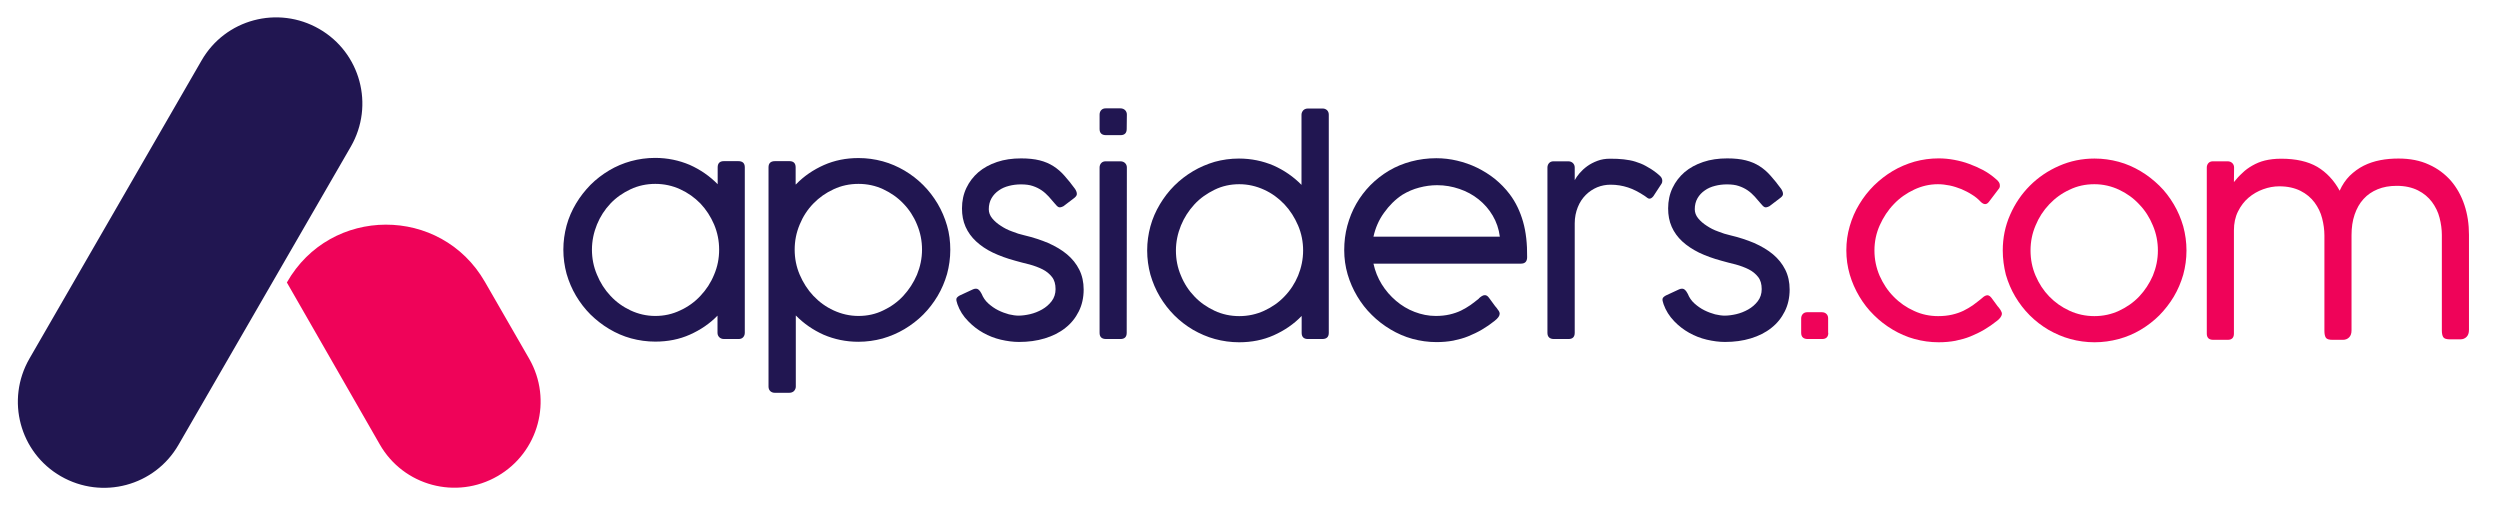
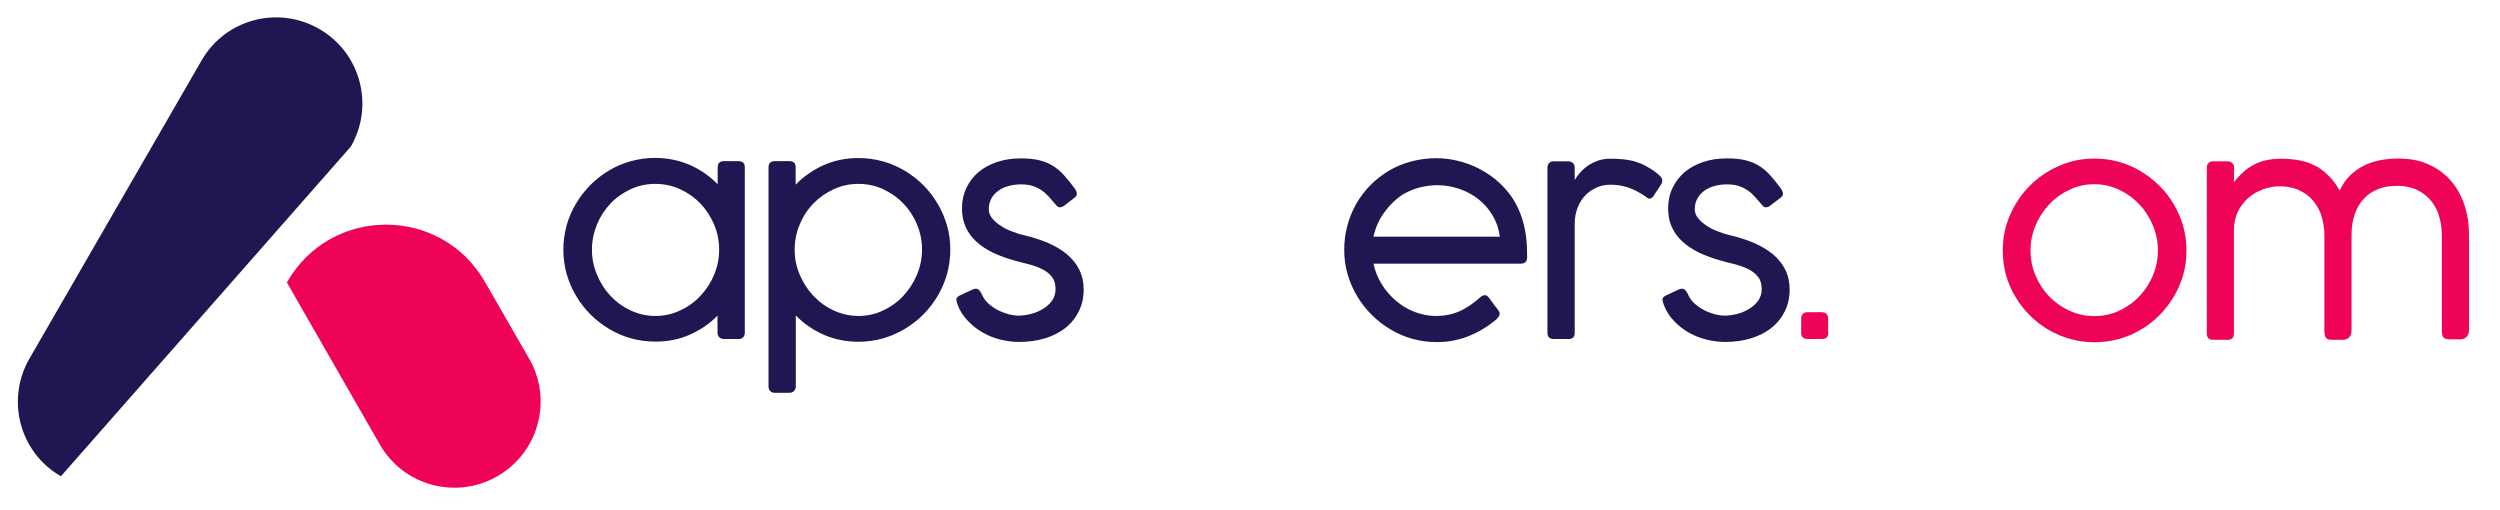
<svg xmlns="http://www.w3.org/2000/svg" version="1.1" id="Capa_1" x="0px" y="0px" viewBox="0 0 1539 314" style="enable-background:new 0 0 1539 314;" xml:space="preserve">
  <style type="text/css">
	.st0{fill:#211651;}
	.st1{fill:#EF0359;}
	.st2{enable-background:new    ;}
</style>
  <g>
-     <path class="st0" d="M196.5,17.8c-25.4-14.6-57.8-6-72.4,19.4l-106,183.6c-14.6,25.4-6,57.8,19.4,72.4l0,0   c25.4,14.6,57.8,6,72.4-19.4L216,90.2C230.6,64.8,221.9,32.4,196.5,17.8z" />
+     <path class="st0" d="M196.5,17.8c-25.4-14.6-57.8-6-72.4,19.4l-106,183.6c-14.6,25.4-6,57.8,19.4,72.4l0,0   L216,90.2C230.6,64.8,221.9,32.4,196.5,17.8z" />
    <path class="st1" d="M325.8,220.9l-27.3-47.4c-27.1-47.1-95.1-46.9-121.9,0.4l0,0l57.2,99.7c14.6,25.5,47.1,34.2,72.5,19.5l0,0   C331.6,278.5,340.3,246.2,325.8,220.9z" />
  </g>
  <g class="st2">
    <path class="st0" d="M441.9,194.1c-4.9,5.1-10.7,9-17.2,11.9s-13.6,4.3-21.3,4.3c-5.1,0-10.1-0.7-14.9-2s-9.3-3.3-13.5-5.8   s-8-5.5-11.5-8.9c-3.4-3.4-6.4-7.3-8.9-11.5s-4.4-8.7-5.8-13.5c-1.3-4.8-2-9.8-2-14.9s0.7-10.1,2-14.9c1.3-4.8,3.3-9.3,5.8-13.5   s5.5-8,8.9-11.5c3.4-3.4,7.3-6.4,11.5-8.9s8.7-4.4,13.4-5.7c4.8-1.3,9.7-2,14.9-2c7.6,0,14.7,1.5,21.3,4.3   c6.5,2.9,12.3,6.9,17.2,11.9V103c0-2.5,1.3-3.8,3.8-3.8h8.9c2.7,0,4,1.3,4,3.8v101.9c0,1.1-0.4,2.1-1.1,2.8s-1.6,1-2.7,1h-9   c-1.2,0-2.2-0.4-2.9-1.1c-0.7-0.7-1.1-1.6-1.1-2.7v-10.8H441.9z M442.7,153.7c0-5.4-1-10.5-3.1-15.5c-2.1-4.9-4.9-9.2-8.4-12.9   c-3.6-3.7-7.7-6.6-12.5-8.8c-4.8-2.2-9.9-3.3-15.3-3.3s-10.5,1.1-15.2,3.3c-4.7,2.2-8.9,5.1-12.4,8.8s-6.3,8-8.3,12.9   c-2,4.9-3.1,10.1-3.1,15.5c0,5.3,1,10.5,3.1,15.4c2,4.9,4.8,9.3,8.3,13c3.5,3.8,7.7,6.8,12.4,9c4.7,2.2,9.8,3.4,15.2,3.4   s10.5-1.1,15.3-3.4c4.8-2.2,9-5.2,12.5-9c3.6-3.8,6.4-8.1,8.4-13C441.7,164.2,442.7,159.1,442.7,153.7z" />
    <path class="st0" d="M490,113.5c4.9-5.1,10.7-9,17.2-11.9c6.6-2.9,13.6-4.3,21.3-4.3c5.2,0,10.1,0.7,14.9,2   c4.8,1.3,9.3,3.3,13.4,5.7c4.2,2.5,8,5.4,11.5,8.9s6.4,7.3,8.9,11.5s4.4,8.7,5.8,13.5c1.4,4.8,2,9.8,2,14.9s-0.7,10.1-2,14.9   c-1.4,4.8-3.3,9.3-5.8,13.5s-5.5,8.1-8.9,11.5s-7.3,6.4-11.5,8.9s-8.7,4.4-13.5,5.8c-4.8,1.3-9.8,2-14.9,2   c-7.6,0-14.7-1.5-21.3-4.3c-6.5-2.9-12.3-6.9-17.2-11.9V238c0,1-0.4,1.9-1.1,2.7c-0.7,0.7-1.7,1.1-2.9,1.1h-9c-1,0-1.9-0.3-2.7-1   c-0.7-0.7-1.1-1.6-1.1-2.8V103c0-2.5,1.3-3.8,4-3.8h8.9c2.5,0,3.8,1.3,3.8,3.8v10.5H490z M489.2,153.7c0,5.3,1,10.5,3.1,15.4   s4.9,9.3,8.4,13c3.6,3.8,7.7,6.8,12.5,9s9.9,3.4,15.3,3.4c5.4,0,10.5-1.1,15.2-3.4c4.7-2.2,8.9-5.2,12.4-9s6.3-8.1,8.4-13   c2-4.9,3.1-10.1,3.1-15.4c0-5.4-1-10.5-3.1-15.5c-2-4.9-4.8-9.2-8.4-12.9c-3.5-3.7-7.7-6.6-12.4-8.8c-4.7-2.2-9.8-3.3-15.2-3.3   c-5.5,0-10.6,1.1-15.3,3.3c-4.8,2.2-8.9,5.1-12.5,8.8s-6.4,8-8.4,12.9C490.2,143.2,489.2,148.3,489.2,153.7z" />
    <path class="st0" d="M589.4,187.3c-0.3-0.9-0.5-1.6-0.6-2.1s-0.1-1,0-1.4s0.4-0.7,0.7-1s0.8-0.6,1.3-0.9l8.2-3.8   c1.4-0.6,2.6-0.5,3.4,0.2c0.8,0.7,1.4,1.6,1.9,2.6c0.9,2.2,2.2,4.2,4.1,5.9c1.9,1.7,3.9,3.1,6.1,4.2c2.2,1.1,4.4,1.9,6.6,2.5   c2.2,0.5,4.2,0.8,5.8,0.8c2.2,0,4.6-0.3,7.2-0.9c2.6-0.6,5.1-1.6,7.4-2.9c2.3-1.3,4.3-3,5.9-5.1c1.6-2.1,2.4-4.6,2.4-7.4   c0-3.1-0.7-5.6-2.2-7.5s-3.4-3.5-5.8-4.7c-2.4-1.2-5.1-2.2-8-3c-3-0.7-5.9-1.5-8.8-2.3c-5.2-1.4-9.8-3.1-13.8-5s-7.5-4.3-10.3-6.9   c-2.8-2.6-5-5.6-6.5-9s-2.2-7.1-2.2-11.3c0-4.6,0.9-8.8,2.7-12.6c1.8-3.8,4.3-7,7.4-9.7c3.2-2.7,7-4.8,11.5-6.3   c4.4-1.5,9.4-2.2,14.8-2.2c4.4,0,8.2,0.4,11.4,1.2c3.2,0.8,6,2,8.5,3.6s4.7,3.5,6.8,5.9c2.1,2.3,4.2,5,6.5,8.1   c0.7,1.1,1.1,2.1,1.1,3c0.1,0.8-0.5,1.7-1.5,2.5l-6.7,5.1c-1.3,0.7-2.3,0.9-3,0.6s-1.4-1-2.2-2c-1.3-1.5-2.6-3-3.9-4.5   c-1.3-1.4-2.7-2.7-4.3-3.8c-1.6-1.1-3.4-2-5.5-2.7c-2-0.7-4.5-1-7.3-1c-2.5,0-5,0.3-7.3,0.9c-2.4,0.6-4.5,1.5-6.3,2.8   c-1.9,1.3-3.4,2.9-4.5,4.8s-1.7,4.2-1.7,6.8c0,2,0.7,3.9,2.1,5.6c1.4,1.7,3.1,3.2,5.3,4.6c2.1,1.4,4.4,2.6,7,3.5   c2.5,1,5,1.8,7.3,2.3c5.5,1.3,10.4,2.9,14.9,4.8c4.5,2,8.4,4.3,11.6,7c3.2,2.7,5.7,5.8,7.5,9.4c1.8,3.6,2.7,7.7,2.7,12.2   c0,5-1,9.5-3,13.5s-4.7,7.4-8.3,10.2c-3.5,2.8-7.7,4.9-12.6,6.4c-4.9,1.5-10.2,2.2-15.9,2.2c-3.6,0-7.3-0.5-11.2-1.4   c-3.8-0.9-7.4-2.3-10.8-4.2c-3.4-1.9-6.5-4.3-9.2-7.1C592.9,194.6,590.8,191.2,589.4,187.3z" />
-     <path class="st0" d="M693.6,79.4c0,2.5-1.3,3.8-3.8,3.8h-8.9c-2.7,0-4-1.3-4-3.8v-8.9c0-1.1,0.4-2.1,1.1-2.8c0.7-0.7,1.6-1,2.7-1h9   c1.2,0,2.2,0.4,2.9,1.1s1.1,1.6,1.1,2.7L693.6,79.4L693.6,79.4z M693.6,204.9c0,2.5-1.3,3.8-3.8,3.8h-8.9c-2.7,0-4-1.3-4-3.8V103.1   c0-1.1,0.4-2.1,1.1-2.8c0.7-0.7,1.6-1,2.7-1h9c1.2,0,2.2,0.4,2.9,1.1s1.1,1.6,1.1,2.7L693.6,204.9L693.6,204.9z" />
-     <path class="st0" d="M805.1,208.7c-2.5,0-3.8-1.3-3.8-3.8v-10.4c-4.9,5.1-10.7,9-17.2,11.9s-13.6,4.3-21.3,4.3   c-5.1,0-10.1-0.7-14.9-2c-4.8-1.3-9.3-3.3-13.5-5.7c-4.2-2.5-8-5.4-11.5-8.9c-3.4-3.4-6.4-7.3-8.9-11.5s-4.4-8.7-5.8-13.5   c-1.3-4.8-2-9.8-2-14.9c0-5.2,0.7-10.1,2-14.9c1.3-4.8,3.3-9.3,5.8-13.5s5.5-8.1,8.9-11.5s7.3-6.4,11.5-8.9s8.7-4.4,13.4-5.8   c4.8-1.3,9.7-2,14.9-2c7.6,0,14.7,1.5,21.3,4.3c6.5,2.9,12.3,6.9,17.2,11.9V70.6c0-1,0.4-1.9,1.1-2.7c0.7-0.7,1.7-1.1,2.9-1.1h9   c1,0,1.9,0.3,2.7,1c0.7,0.7,1.1,1.6,1.1,2.8v134.3c0,2.5-1.3,3.8-4,3.8L805.1,208.7L805.1,208.7z M802.2,154.2   c0-5.3-1-10.5-3.1-15.4s-4.9-9.3-8.4-13c-3.6-3.8-7.7-6.8-12.5-9s-9.9-3.4-15.3-3.4s-10.5,1.1-15.2,3.4s-8.9,5.2-12.4,9   s-6.3,8.1-8.3,13s-3.1,10.1-3.1,15.4c0,5.5,1,10.6,3.1,15.5c2,4.9,4.8,9.2,8.3,12.8c3.5,3.7,7.7,6.6,12.4,8.8s9.8,3.3,15.2,3.3   s10.5-1.1,15.3-3.3s9-5.1,12.5-8.8c3.6-3.7,6.4-8,8.4-12.8C801.1,164.8,802.2,159.6,802.2,154.2z" />
    <path class="st0" d="M910.5,183.6c0.5-0.5,1.1-0.9,1.7-1.3c0.6-0.4,1.2-0.6,1.9-0.6c0.9,0,1.7,0.5,2.5,1.6c1.1,1.5,2.1,2.8,2.8,3.8   s1.3,1.8,1.8,2.3c0.5,0.6,0.8,1.1,1,1.4c0.3,0.3,0.5,0.7,0.7,1.1c0.2,0.4,0.3,0.8,0.3,1.2c0,0.6-0.2,1.3-0.7,2s-1.3,1.6-2.5,2.5   c-2.5,2-5,3.7-7.7,5.3s-5.5,2.9-8.4,4.1s-6,2-9.3,2.7c-3.2,0.6-6.7,0.9-10.3,0.9c-5.1,0-10-0.7-14.8-2s-9.3-3.3-13.5-5.8   s-8.1-5.5-11.5-8.9c-3.5-3.4-6.5-7.3-9-11.5s-4.5-8.7-5.9-13.5s-2.1-9.8-2.1-14.9c0-5.2,0.6-10.2,1.9-15c1.3-4.8,3.1-9.3,5.5-13.5   s5.3-8,8.7-11.5c3.4-3.4,7.2-6.4,11.4-8.9s8.8-4.4,13.7-5.7c4.9-1.3,10.1-2,15.5-2c4.3,0,8.6,0.5,12.8,1.5s8.3,2.4,12.2,4.3   s7.6,4.2,11,6.9c3.4,2.8,6.5,5.9,9.2,9.5c3.7,4.9,6.4,10.6,8.2,16.9c1.8,6.3,2.6,13.6,2.5,21.8c0,2.7-1.3,4-3.8,4h-90.8   c1,4.6,2.7,8.8,5.1,12.7c2.4,3.9,5.4,7.3,8.8,10.2c3.4,2.9,7.2,5.2,11.4,6.8s8.5,2.5,13,2.5c3.2,0,6-0.3,8.6-0.9   c2.6-0.6,4.9-1.4,7-2.4s4-2.2,5.8-3.4c1.8-1.3,3.5-2.6,5.2-4L910.5,183.6z M863.3,119.9c-4.4,2.9-8.1,6.6-11.3,11.1   c-3.2,4.4-5.3,9.3-6.5,14.7h77.8c-0.6-4.8-2.1-9.1-4.4-13c-2.3-3.9-5.2-7.2-8.7-10s-7.4-4.9-11.8-6.4c-4.4-1.5-8.9-2.3-13.7-2.3   c-3.7,0-7.4,0.5-11.1,1.5C870.1,116.4,866.6,117.9,863.3,119.9z" />
    <path class="st0" d="M969.4,110.9c0.7-1.3,1.7-2.8,3-4.3s2.9-3,4.7-4.3s3.9-2.4,6.3-3.3c2.4-0.9,4.9-1.3,7.8-1.3   c3.1,0,5.9,0.1,8.4,0.4s4.9,0.7,7.1,1.4c2.2,0.7,4.4,1.5,6.5,2.7c2.1,1.1,4.3,2.5,6.6,4.3c0.7,0.5,1.4,1.2,2.3,2   c0.8,0.8,1.2,1.8,1.2,2.8c0,0.6-0.1,1.2-0.4,1.7l-5.1,7.8c-0.8,1-1.6,1.5-2.4,1.5c-0.5,0-0.9-0.2-1.3-0.5c-0.4-0.3-0.9-0.7-1.5-1.1   c-3.6-2.4-7-4.2-10.4-5.3s-6.9-1.7-10.7-1.7c-2.9,0-5.6,0.5-8.3,1.6c-2.6,1.1-5,2.7-7,4.7s-3.7,4.5-4.9,7.5c-1.2,3-1.9,6.3-1.9,10   v67.4c0,2.5-1.3,3.8-3.8,3.8h-9c-2.6,0-4-1.3-4-3.8V103.1c0-1.1,0.4-2.1,1.1-2.8c0.7-0.7,1.6-1,2.7-1h9c1.2,0,2.2,0.4,2.9,1.1   s1.1,1.6,1.1,2.7L969.4,110.9L969.4,110.9z" />
    <path class="st0" d="M1024.1,187.3c-0.3-0.9-0.5-1.6-0.6-2.1s-0.1-1,0-1.4s0.4-0.7,0.7-1c0.3-0.3,0.8-0.6,1.3-0.9l8.2-3.8   c1.4-0.6,2.6-0.5,3.4,0.2s1.4,1.6,1.9,2.6c0.9,2.2,2.2,4.2,4.1,5.9s3.9,3.1,6.1,4.2c2.2,1.1,4.4,1.9,6.6,2.5   c2.2,0.5,4.2,0.8,5.8,0.8c2.2,0,4.6-0.3,7.2-0.9c2.6-0.6,5.1-1.6,7.4-2.9c2.3-1.3,4.3-3,5.9-5.1s2.4-4.6,2.4-7.4   c0-3.1-0.7-5.6-2.2-7.5s-3.4-3.5-5.8-4.7s-5.1-2.2-8-3c-3-0.7-5.9-1.5-8.8-2.3c-5.2-1.4-9.8-3.1-13.8-5c-4-2-7.5-4.3-10.3-6.9   c-2.8-2.6-5-5.6-6.5-9s-2.2-7.1-2.2-11.3c0-4.6,0.9-8.8,2.7-12.6c1.8-3.8,4.3-7,7.4-9.7c3.2-2.7,7-4.8,11.5-6.3   c4.4-1.5,9.4-2.2,14.8-2.2c4.4,0,8.2,0.4,11.4,1.2c3.2,0.8,6,2,8.5,3.6s4.7,3.5,6.8,5.9c2.1,2.3,4.2,5,6.5,8.1   c0.7,1.1,1.1,2.1,1.1,3c0.1,0.8-0.5,1.7-1.6,2.5l-6.7,5.1c-1.3,0.7-2.3,0.9-3,0.6s-1.4-1-2.2-2c-1.3-1.5-2.6-3-3.9-4.5   c-1.3-1.4-2.7-2.7-4.3-3.8c-1.6-1.1-3.4-2-5.5-2.7c-2-0.7-4.5-1-7.3-1c-2.5,0-5,0.3-7.3,0.9c-2.4,0.6-4.5,1.5-6.3,2.8   c-1.9,1.3-3.4,2.9-4.5,4.8s-1.7,4.2-1.7,6.8c0,2,0.7,3.9,2.1,5.6c1.4,1.7,3.1,3.2,5.3,4.6c2.1,1.4,4.4,2.6,7,3.5   c2.5,1,5,1.8,7.3,2.3c5.5,1.3,10.4,2.9,14.9,4.8c4.5,2,8.4,4.3,11.6,7s5.7,5.8,7.5,9.4c1.8,3.6,2.7,7.7,2.7,12.2c0,5-1,9.5-3,13.5   s-4.7,7.4-8.3,10.2c-3.5,2.8-7.7,4.9-12.6,6.4s-10.2,2.2-15.9,2.2c-3.6,0-7.3-0.5-11.2-1.4c-3.8-0.9-7.4-2.3-10.8-4.2   s-6.5-4.3-9.2-7.1C1027.6,194.6,1025.5,191.2,1024.1,187.3z" />
  </g>
  <g class="st2">
    <path class="st1" d="M1125.5,204.9c0,2.5-1.3,3.8-3.8,3.8h-8.9c-2.6,0-4-1.3-4-3.8V196c0-1.1,0.4-2.1,1.1-2.8s1.6-1,2.7-1h8.9   c1.3,0,2.2,0.4,2.9,1.1c0.7,0.7,1,1.6,1,2.7v8.9H1125.5z" />
-     <path class="st1" d="M1219.8,183.8c0.4-0.3,0.8-0.7,1.3-1.1c0.5-0.4,1-0.6,1.5-0.8s1.1-0.2,1.6,0s1.1,0.6,1.7,1.4   c1.1,1.5,2.1,2.8,2.8,3.8c0.7,1,1.3,1.8,1.8,2.3c0.5,0.6,0.8,1.1,1,1.4c0.3,0.5,0.5,0.9,0.7,1.4s0.2,1,0.1,1.5s-0.4,1.1-0.9,1.8   s-1.2,1.4-2.3,2.2c-2.5,2-5,3.7-7.7,5.3s-5.5,2.9-8.4,4.1s-6,2-9.3,2.7c-3.2,0.6-6.7,0.9-10.3,0.9c-5.1,0-10-0.7-14.8-2   s-9.3-3.3-13.5-5.8s-8.1-5.5-11.5-8.9c-3.5-3.4-6.5-7.3-9-11.5s-4.5-8.7-5.9-13.5s-2.1-9.8-2.1-14.9c0-5.2,0.7-10.1,2.1-14.9   c1.4-4.8,3.3-9.3,5.9-13.5c2.5-4.2,5.5-8,9-11.5c3.5-3.4,7.3-6.4,11.5-8.9s8.7-4.4,13.5-5.8c4.8-1.3,9.7-2,14.8-2   c3.2,0,6.4,0.3,9.6,0.9s6.3,1.4,9.2,2.5c3,1.1,5.7,2.3,8.4,3.7c2.6,1.4,5,3,7,4.7c0.4,0.3,0.9,0.7,1.4,1.2c0.5,0.4,1,0.9,1.4,1.5   c0.4,0.5,0.6,1.1,0.7,1.8c0.1,0.7,0,1.4-0.4,2.1l-6.3,8.3c-1.5,2-3.2,1.9-5.2-0.1c-1.5-1.6-3.3-3.1-5.3-4.3c-2-1.3-4.2-2.4-6.5-3.4   c-2.3-0.9-4.7-1.7-7.1-2.2c-2.5-0.5-4.9-0.8-7.3-0.8c-5.1,0-9.9,1.1-14.6,3.3c-4.7,2.2-8.9,5.1-12.5,8.9c-3.6,3.7-6.5,8.1-8.7,13   s-3.3,10.1-3.3,15.6s1.1,10.7,3.2,15.6c2.2,4.9,5,9.2,8.7,12.9c3.6,3.7,7.8,6.6,12.5,8.7c4.7,2.2,9.7,3.2,14.8,3.2   c3.2,0,6-0.3,8.6-0.9c2.6-0.6,4.9-1.4,7-2.4s4-2.2,5.8-3.4C1216.4,186.5,1218.1,185.2,1219.8,183.8z" />
    <path class="st1" d="M1232.9,154.2c0-7.8,1.5-15.1,4.5-21.9c3-6.9,7.1-12.9,12.2-18s11.1-9.2,18-12.2c6.8-3,14.1-4.5,21.8-4.5   c5.1,0,10.1,0.7,14.9,2s9.3,3.3,13.5,5.8s8,5.5,11.5,8.9s6.4,7.3,8.9,11.5c2.5,4.2,4.4,8.7,5.8,13.5c1.3,4.8,2,9.8,2,14.9   c0,5.2-0.7,10.1-2,14.9c-1.4,4.8-3.3,9.3-5.8,13.5s-5.5,8-8.9,11.5c-3.4,3.4-7.3,6.4-11.5,8.9s-8.7,4.4-13.5,5.7s-9.8,2-14.9,2   s-10.1-0.7-14.9-2s-9.3-3.3-13.5-5.7c-4.2-2.5-8-5.4-11.5-8.9c-3.4-3.4-6.4-7.3-8.9-11.5s-4.4-8.7-5.8-13.5   C1233.6,164.3,1232.9,159.3,1232.9,154.2z M1250,154.2c0,5.5,1,10.6,3.1,15.5s4.9,9.2,8.4,12.8c3.6,3.7,7.7,6.6,12.5,8.8   s9.9,3.3,15.3,3.3s10.5-1.1,15.2-3.3s8.9-5.1,12.4-8.8s6.3-8,8.4-12.8c2-4.9,3.1-10,3.1-15.5c0-5.3-1-10.5-3.1-15.4   c-2-4.9-4.8-9.3-8.4-13c-3.5-3.8-7.7-6.8-12.4-9s-9.8-3.4-15.2-3.4c-5.5,0-10.6,1.1-15.3,3.4c-4.8,2.2-8.9,5.2-12.5,9   s-6.4,8.1-8.4,13C1251,143.7,1250,148.8,1250,154.2z" />
    <path class="st1" d="M1375.2,112.1c1.6-2,3.3-3.9,5.2-5.6c1.8-1.8,3.9-3.3,6.2-4.6c2.3-1.3,4.8-2.4,7.7-3.1c2.9-0.7,6.2-1.1,10-1.1   c9.1,0,16.5,1.7,22.2,5c5.7,3.4,10.3,8.3,13.8,14.7c1.6-3.6,3.7-6.7,6.2-9.2c2.6-2.5,5.4-4.6,8.6-6.2s6.6-2.7,10.2-3.4   c3.6-0.7,7.4-1,11.2-1c7.1,0,13.3,1.2,18.7,3.7c5.4,2.4,9.9,5.8,13.6,10c3.6,4.2,6.4,9.2,8.3,14.9s2.8,11.8,2.8,18.3V203   c0,2-0.5,3.4-1.5,4.4s-2.3,1.5-3.8,1.5h-6.4c-2.1,0-3.5-0.4-4.1-1.3c-0.6-0.9-0.9-2.3-0.9-4.3v-58.7c0-3.4-0.5-7-1.4-10.5   c-0.9-3.6-2.5-6.8-4.7-9.8c-2.2-2.9-5-5.3-8.6-7.1c-3.6-1.8-7.9-2.8-13.1-2.8c-4.4,0-8.3,0.7-11.7,2.1s-6.4,3.4-8.7,6   c-2.4,2.6-4.2,5.8-5.5,9.6s-1.9,8-1.9,12.7v58.5c0,2-0.5,3.4-1.5,4.4s-2.3,1.5-3.8,1.5h-6.4c-2.1,0-3.5-0.4-4.1-1.3   s-0.9-2.3-0.9-4.3v-58.7c0-3.4-0.5-7-1.4-10.5c-0.9-3.6-2.5-6.8-4.7-9.8c-2.2-2.9-5-5.3-8.6-7.1c-3.6-1.8-7.9-2.8-13.1-2.8   c-3.3,0-6.6,0.6-9.9,1.8c-3.3,1.2-6.3,2.9-9,5.2c-2.7,2.3-4.8,5.1-6.5,8.5c-1.7,3.4-2.5,7.3-2.5,11.6v63.6c0,2.5-1.3,3.8-3.8,3.8   h-8.9c-2.7,0-4-1.3-4-3.8V103.1c0-1.1,0.4-2.1,1.1-2.8c0.7-0.7,1.6-1,2.7-1h9c1.2,0,2.2,0.4,2.9,1.1c0.7,0.7,1.1,1.6,1.1,2.7   L1375.2,112.1L1375.2,112.1z" />
  </g>
</svg>